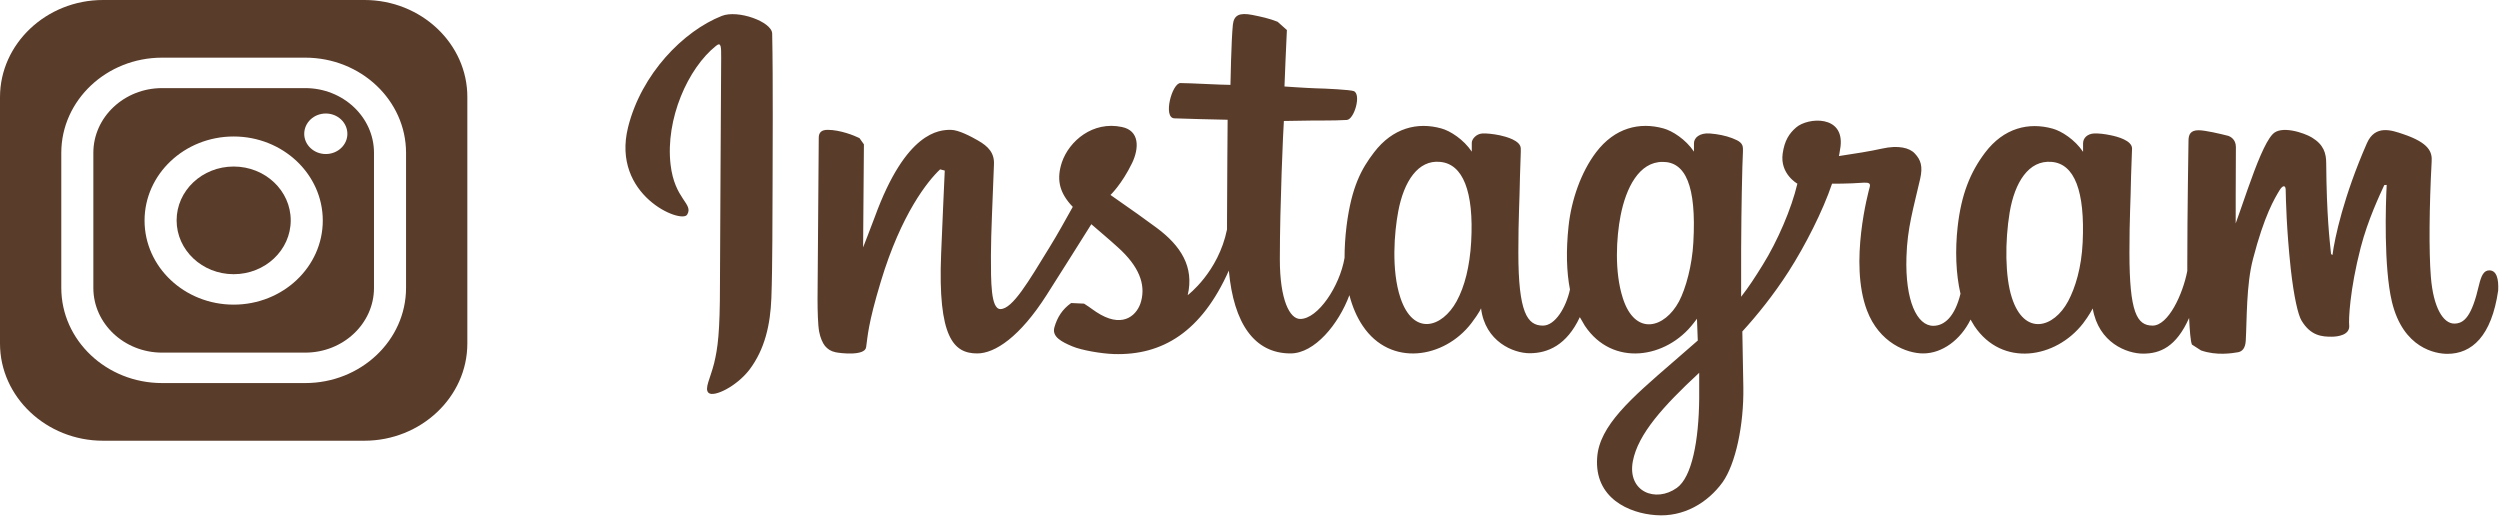
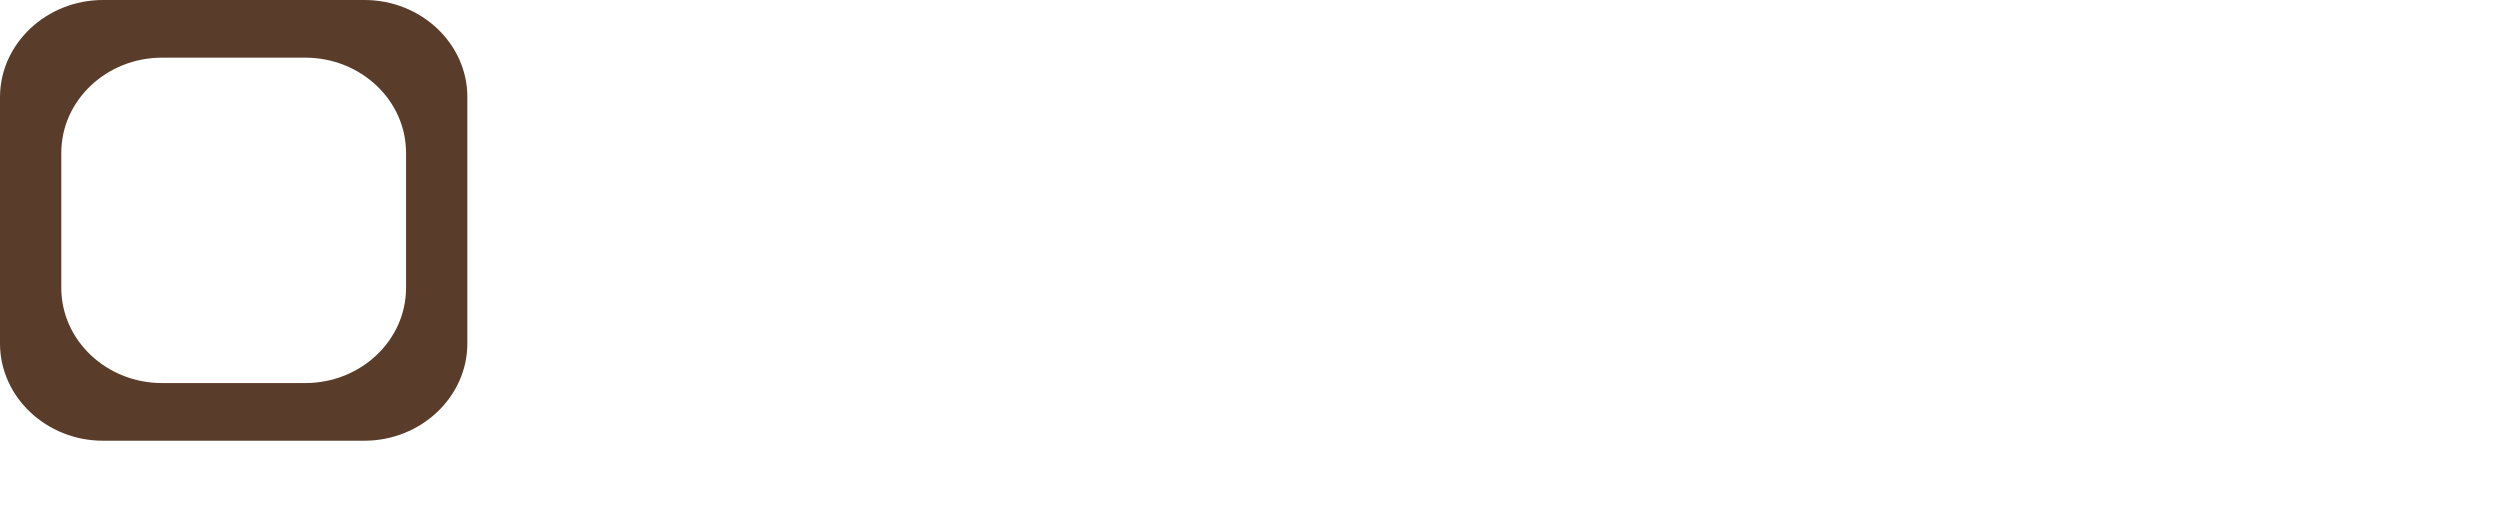
<svg xmlns="http://www.w3.org/2000/svg" version="1.1" id="レイヤー_1" x="0px" y="0px" viewBox="0 0 124 26" enable-background="new 0 0 124 26" xml:space="preserve">
-   <path fill="#5A3C2A" d="M35.8,0.79c-1.9,0.75-3.99,2.87-4.65,5.53c-0.83,3.37,2.64,4.79,2.93,4.33c0.34-0.55-0.62-0.74-0.82-2.49  C33,5.91,34.12,3.38,35.52,2.27c0.26-0.21,0.25,0.08,0.25,0.61c0,0.95-0.06,9.45-0.06,11.23c0,2.4-0.11,3.16-0.29,3.91  c-0.19,0.76-0.5,1.27-0.27,1.47c0.26,0.22,1.37-0.31,2.02-1.15c0.77-1.02,1.04-2.24,1.09-3.56c0.06-1.6,0.05-4.13,0.06-5.58  c0-1.32,0.03-5.21-0.02-7.54C38.28,1.08,36.6,0.47,35.8,0.79z M123.47,13.41c-0.28,0-0.4,0.27-0.51,0.72  c-0.36,1.57-0.74,1.92-1.23,1.92c-0.54,0-1.04-0.78-1.16-2.33c-0.1-1.22-0.08-3.47,0.04-5.71c0.03-0.46-0.11-0.92-1.42-1.36  c-0.56-0.19-1.38-0.48-1.79,0.45c-1.15,2.62-1.6,4.7-1.71,5.55l-0.07-0.05c-0.07-0.68-0.22-1.91-0.24-4.49  c0-0.51-0.12-0.93-0.71-1.29c-0.38-0.23-1.55-0.63-1.96-0.15c-0.36,0.39-0.78,1.45-1.22,2.7c-0.35,1.02-0.6,1.71-0.6,1.71  s0-2.75,0.01-3.79c0-0.39-0.29-0.52-0.37-0.55c-0.39-0.1-1.15-0.28-1.48-0.28c-0.4,0-0.5,0.21-0.5,0.52c0,0.04-0.06,3.62-0.06,6.11  v0.35c-0.22,1.15-0.94,2.71-1.72,2.71c-0.78,0-1.15-0.65-1.15-3.63c0-1.74,0.06-2.49,0.08-3.75c0.02-0.72,0.05-1.28,0.05-1.41  c-0.01-0.39-0.71-0.58-1.05-0.65c-0.33-0.07-0.62-0.1-0.84-0.09c-0.32,0.02-0.54,0.22-0.54,0.49l0,0.42  c-0.41-0.61-1.07-1.03-1.51-1.15c-1.18-0.33-2.42-0.04-3.35,1.19c-0.74,0.98-1.18,2.08-1.36,3.67c-0.13,1.16-0.09,2.34,0.14,3.33  c-0.28,1.13-0.79,1.59-1.35,1.59c-0.81,0-1.4-1.25-1.33-3.42c0.04-1.43,0.35-2.42,0.68-3.87c0.14-0.62,0.03-0.94-0.26-1.25  c-0.26-0.29-0.82-0.43-1.63-0.25c-0.57,0.13-1.4,0.26-2.14,0.37c0,0,0.04-0.17,0.08-0.47c0.19-1.58-1.62-1.45-2.2-0.95  c-0.35,0.3-0.58,0.66-0.67,1.3c-0.14,1.01,0.73,1.49,0.73,1.49c-0.29,1.24-0.99,2.86-1.72,4.03c-0.39,0.63-0.69,1.09-1.07,1.58  l0-0.55c-0.01-2.61,0.03-4.66,0.05-5.4c0.01-0.72,0.05-1.26,0.04-1.39c0-0.28-0.18-0.39-0.54-0.53c-0.32-0.12-0.7-0.2-1.1-0.23  c-0.5-0.04-0.8,0.21-0.79,0.5v0.4c-0.41-0.61-1.07-1.03-1.51-1.15c-1.18-0.33-2.42-0.04-3.35,1.19c-0.74,0.98-1.22,2.35-1.36,3.66  c-0.13,1.22-0.1,2.26,0.07,3.14c-0.19,0.88-0.73,1.79-1.34,1.79c-0.78,0-1.22-0.65-1.22-3.63c0-1.74,0.06-2.49,0.08-3.75  c0.02-0.72,0.05-1.28,0.04-1.41c-0.01-0.39-0.72-0.58-1.04-0.65c-0.35-0.07-0.64-0.1-0.87-0.09c-0.3,0.02-0.52,0.28-0.52,0.46v0.44  c-0.41-0.61-1.07-1.03-1.51-1.15c-1.18-0.33-2.41-0.03-3.34,1.19c-0.61,0.8-1.11,1.68-1.36,3.64c-0.07,0.57-0.1,1.1-0.1,1.59  c-0.24,1.41-1.32,3.03-2.2,3.03c-0.52,0-1.01-0.94-1.01-2.96c0-2.67,0.17-6.49,0.2-6.86L65,5.98c0.56-0.01,1.06,0.01,1.8-0.03  c0.37-0.02,0.73-1.27,0.35-1.43c-0.18-0.07-1.4-0.13-1.89-0.14c-0.41-0.01-1.55-0.09-1.55-0.09s0.1-2.53,0.12-2.8l-0.46-0.41  c-0.43-0.17-0.81-0.25-1.26-0.34c-0.62-0.12-0.91,0-0.96,0.49C61.07,2,61.03,4.21,61.03,4.21c-0.46,0-2.02-0.09-2.48-0.09  c-0.42,0-0.88,1.73-0.3,1.75c0.68,0.03,1.86,0.05,2.64,0.07c0,0-0.03,3.87-0.03,5.07l0,0.37c-0.43,2.12-1.95,3.26-1.95,3.26  c0.33-1.4-0.34-2.45-1.54-3.34c-0.44-0.33-1.31-0.95-2.29-1.63c0,0,0.56-0.53,1.07-1.58c0.36-0.75,0.37-1.61-0.5-1.79  c-1.44-0.31-2.62,0.69-2.98,1.75c-0.27,0.82-0.13,1.44,0.41,2.07l0.13,0.14c-0.33,0.59-0.77,1.39-1.15,2  c-1.05,1.71-1.84,3.07-2.44,3.07c-0.48,0-0.47-1.37-0.47-2.66c0-1.11,0.09-2.78,0.15-4.51c0.03-0.57-0.28-0.9-0.79-1.19  c-0.31-0.18-0.96-0.53-1.35-0.53c-0.57,0-2.22,0.07-3.77,4.32c-0.2,0.54-0.58,1.51-0.58,1.51l0.04-5.11l-0.22-0.31  c-0.26-0.13-0.96-0.41-1.58-0.41c-0.3,0-0.44,0.13-0.44,0.39l-0.06,7.99c0,0.61,0.02,1.31,0.08,1.63c0.06,0.31,0.17,0.56,0.29,0.71  c0.13,0.15,0.28,0.26,0.52,0.31c0.22,0.05,1.46,0.2,1.52-0.25c0.08-0.53,0.08-1.11,0.73-3.26c1.01-3.35,2.33-4.99,2.94-5.56  l0.23,0.06c-0.03,0.73-0.12,2.57-0.18,4.13c-0.17,4.17,0.63,4.94,1.79,4.94c0.88,0,2.12-0.82,3.45-2.91c0.83-1.3,1.63-2.58,2.21-3.5  c0.4,0.35,0.86,0.73,1.31,1.14c1.05,0.94,1.39,1.83,1.16,2.68c-0.17,0.65-0.83,1.32-2,0.67c-0.34-0.19-0.49-0.34-0.83-0.55  l-0.64-0.03c-0.44,0.31-0.69,0.71-0.83,1.2c-0.14,0.48,0.37,0.73,0.89,0.95c0.45,0.19,1.43,0.36,2.05,0.38  c2.42,0.08,4.36-1.11,5.71-4.14c0.24,2.63,1.27,4.11,3.06,4.11c1.2,0,2.39-1.46,2.92-2.89c0.15,0.58,0.37,1.09,0.66,1.52  c1.38,2.06,4.05,1.62,5.39-0.13c0.41-0.54,0.48-0.74,0.48-0.74c0.2,1.65,1.6,2.23,2.41,2.23c0.9,0,1.84-0.4,2.49-1.79l0.25,0.43  c1.38,2.06,4.05,1.62,5.39-0.13l0.17-0.22l0.04,1.08c0,0-0.77,0.67-1.23,1.07c-2.07,1.79-3.65,3.15-3.76,4.73  c-0.15,2.02,1.59,2.77,2.9,2.86c1.39,0.11,2.59-0.62,3.32-1.63c0.64-0.9,1.06-2.82,1.03-4.72c-0.01-0.76-0.03-1.73-0.05-2.76  c0.73-0.8,1.55-1.81,2.3-2.98c0.82-1.28,1.7-3.01,2.15-4.35c0,0,0.77,0.01,1.58-0.05c0.26-0.01,0.33,0.04,0.29,0.21  c-0.06,0.22-1.03,3.76-0.14,6.12c0.61,1.62,1.98,2.14,2.79,2.14c0.95,0,1.86-0.68,2.35-1.68l0.19,0.32  c1.38,2.06,4.04,1.61,5.39-0.13c0.3-0.39,0.48-0.74,0.48-0.74c0.29,1.71,1.7,2.24,2.5,2.24c0.84,0,1.64-0.33,2.28-1.77  c0.03,0.63,0.07,1.15,0.14,1.32l0.45,0.29c0.77,0.27,1.55,0.14,1.84,0.09c0.2-0.04,0.36-0.19,0.38-0.58  c0.06-1.03,0.02-2.76,0.36-4.05c0.56-2.16,1.07-3,1.32-3.41c0.14-0.23,0.29-0.27,0.3-0.03c0.01,0.5,0.04,1.96,0.25,3.92  c0.16,1.44,0.37,2.3,0.53,2.57c0.46,0.78,1.04,0.81,1.5,0.81c0.3,0,0.92-0.08,0.87-0.57c-0.03-0.24,0.02-1.72,0.57-3.85  c0.36-1.39,0.96-2.64,1.17-3.1l0.12-0.01c-0.05,0.96-0.15,4.09,0.26,5.8c0.56,2.32,2.18,2.58,2.75,2.58c1.21,0,2.19-0.87,2.52-3.14  C123.94,13.83,123.83,13.41,123.47,13.41z M72.97,12c-0.07,1.21-0.32,2.21-0.72,2.94c-0.72,1.32-2.15,1.75-2.79-0.17  c-0.46-1.38-0.3-3.26-0.11-4.27c0.28-1.51,0.99-2.58,2.08-2.47C72.56,8.13,73.11,9.49,72.97,12z M83.99,12.02  c-0.06,1.14-0.37,2.28-0.71,2.93c-0.71,1.33-2.18,1.75-2.79-0.17c-0.42-1.31-0.32-3-0.11-4.08c0.27-1.39,0.92-2.67,2.08-2.67  C83.59,8.02,84.15,9.19,83.99,12.02z M84.28,19.78c-0.02,2.07-0.36,3.89-1.11,4.42c-1.05,0.75-2.47,0.19-2.18-1.33  c0.26-1.34,1.49-2.71,3.29-4.38C84.28,18.49,84.28,18.88,84.28,19.78z M103.3,12.03c-0.06,1.25-0.36,2.23-0.72,2.91  c-0.71,1.33-2.17,1.75-2.79-0.17c-0.34-1.04-0.35-2.79-0.11-4.24c0.25-1.48,0.94-2.6,2.08-2.5C102.9,8.12,103.42,9.49,103.3,12.03z" />
  <g>
-     <path fill="#5A3C2A" d="M15.14,4.37h-7.1c-1.88,0-3.41,1.44-3.41,3.21v6.7c0,1.77,1.53,3.21,3.41,3.21h7.1   c1.88,0,3.41-1.44,3.41-3.21v-6.7C18.55,5.81,17.02,4.37,15.14,4.37z M11.59,15.11c-2.44,0-4.42-1.87-4.42-4.17   s1.98-4.17,4.42-4.17c2.44,0,4.42,1.87,4.42,4.17S14.03,15.11,11.59,15.11z M16.16,7.64c-0.59,0-1.07-0.45-1.07-1   c0-0.56,0.48-1.01,1.07-1.01s1.07,0.45,1.07,1.01C17.23,7.19,16.75,7.64,16.16,7.64z" />
    <path fill="#5A3C2A" d="M18.08,0H5.11C2.3,0,0,2.17,0,4.82v12.22c0,2.65,2.3,4.82,5.11,4.82h12.96c2.81,0,5.11-2.17,5.11-4.82V4.82   C23.19,2.17,20.89,0,18.08,0z M20.14,14.28c0,2.6-2.24,4.72-5,4.72h-7.1c-2.76,0-5-2.12-5-4.72v-6.7c0-2.6,2.24-4.72,5-4.72h7.1   c2.76,0,5,2.12,5,4.72V14.28z" />
-     <ellipse fill="#5A3C2A" cx="11.59" cy="10.93" rx="2.83" ry="2.67" />
  </g>
</svg>